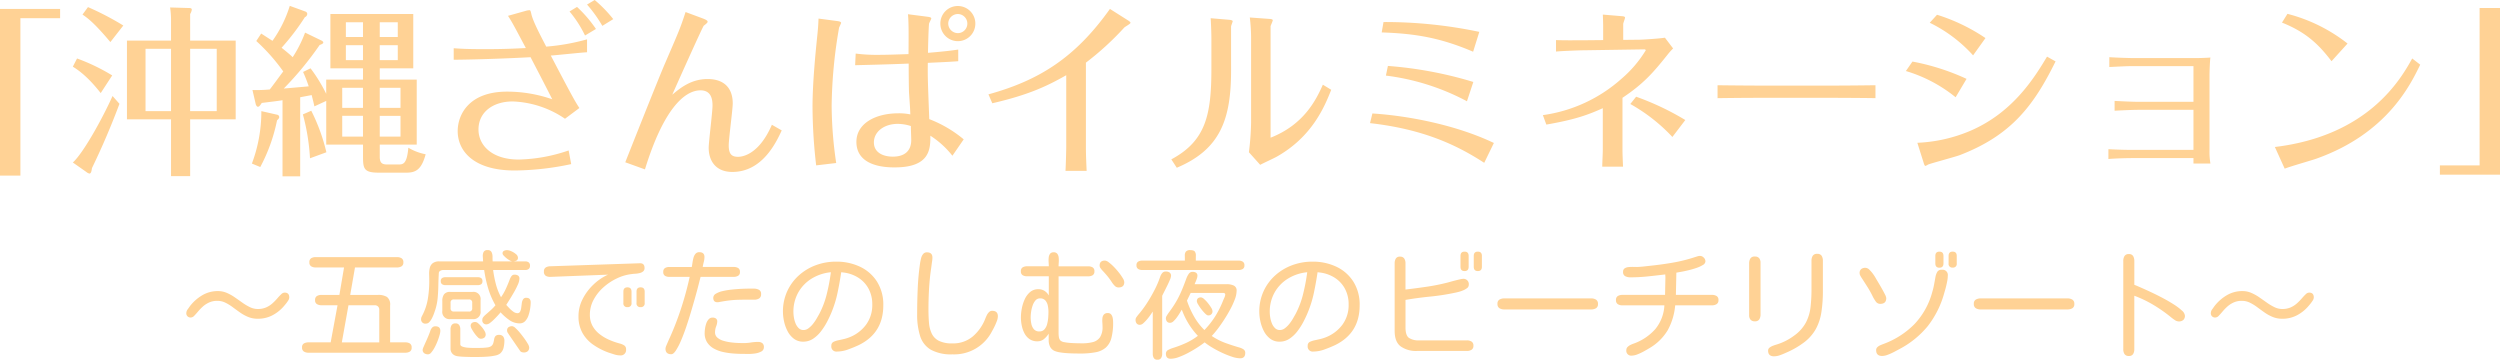
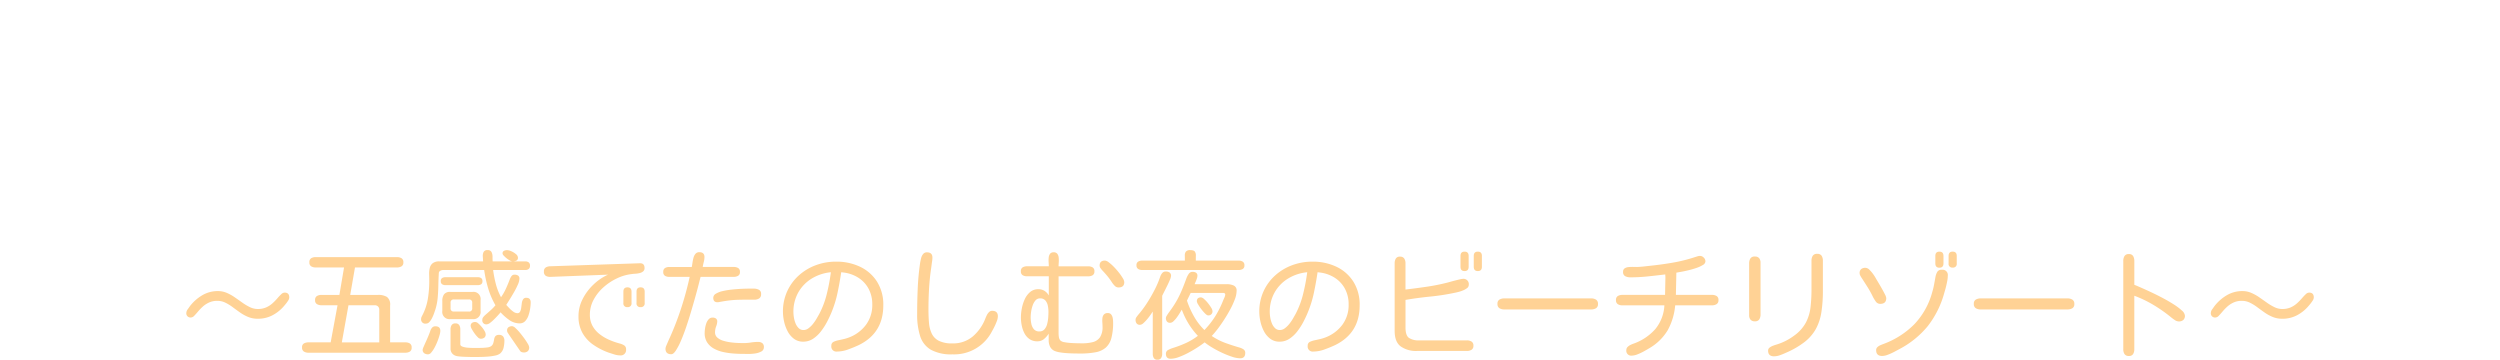
<svg xmlns="http://www.w3.org/2000/svg" width="713.752" height="102.691" viewBox="0 0 713.752 102.691">
  <g id="ti_illumination" transform="translate(-603.124 -2982.391)">
-     <path id="パス_245" data-name="パス 245" d="M-339.716-40.768V-43.42h-17.16V4.16h5.824V-40.768Zm31.668,6.4h-12.584v22.464h12.584V4.316h5.46V-11.908h13V-34.372h-13v-7.592a3.119,3.119,0,0,0,.468-1.248c0-.416-.416-.468-.832-.468l-5.356-.156a25.235,25.235,0,0,1,.26,3.224Zm0,20.124h-7.28V-32.032h7.28Zm5.46-17.784H-295v17.784h-7.592Zm-19.084-6.656A80.666,80.666,0,0,0-331.76-43.94l-1.56,2.132c1.456.988,3.38,2.392,7.956,7.852Zm-3.172,14.248a55.582,55.582,0,0,0-10.036-4.836l-1.2,2.34c1.248.78,4.108,2.6,7.956,7.54Zm.1,5.876c-2.964,6.6-8.424,16.38-11.336,18.98l3.848,2.7a2.078,2.078,0,0,0,.884.468c.52,0,.624-.884.728-1.56,1.352-2.808,4.472-9.308,7.852-18.356Zm71.5-4.68h-10.5v4.056a44.186,44.186,0,0,0-4.472-7.28l-2.132,1.04a39.93,39.93,0,0,1,1.612,4.108c-2.288.208-5.824.52-7.124.624a93.092,93.092,0,0,0,10.244-12.428c.416-.156,1.04-.364,1.04-.728,0-.156-.208-.364-.364-.468l-4.836-2.34a35.507,35.507,0,0,1-3.536,7.02c-.52-.52-1.3-1.2-3.172-2.7a66.324,66.324,0,0,0,6.656-8.736,1.037,1.037,0,0,0,.676-.936.771.771,0,0,0-.416-.624l-4.576-1.664a34.773,34.773,0,0,1-4.94,9.984c-1.144-.728-1.924-1.248-3.224-2.08l-1.4,2.132a54.049,54.049,0,0,1,7.7,8.684c-1.3,1.716-2.7,3.692-3.848,5.148a38.6,38.6,0,0,1-4.94.156l.936,4.056c.052.208.312.728.572.728.364,0,.52-.156,1.144-1.092,2.08-.26,4.368-.52,5.928-.78V4.368h5.044V-18.2c.468-.1,2.756-.52,3.276-.624.26,1.04.468,1.768.78,3.224l3.38-1.56V-4.68h10.5v2.86c0,3.848,0,5.148,4.472,5.148h7.9c2.6,0,4.316-.78,5.512-5.252a15.3,15.3,0,0,1-4.94-1.872c-.416,4.784-1.56,4.784-2.86,4.784h-3.276c-1.508,0-2.028-.624-2.028-2.184V-4.68H-237.9V-23.244h-10.556v-3.224h9.568v-15.5h-23.66v15.5h9.308Zm4.784,10.348h5.928v5.928h-5.928Zm-4.784,5.928h-5.928V-12.9h5.928Zm0-8.216h-5.928V-20.9h5.928Zm4.784-5.72h5.928v5.72h-5.928Zm0-18.72h5.148v4.212h-5.148Zm-4.784,4.212h-4.888v-4.212h4.888Zm4.784,2.34h5.148v4.264h-5.148Zm-4.784,4.264h-4.888v-4.264h4.888Zm-29.016,14.56A42.175,42.175,0,0,1-284.96.728l2.392.988A48.573,48.573,0,0,0-277.784-11.6c.416-.416.624-.624.624-.936a.68.68,0,0,0-.572-.676Zm11.856.936A60.473,60.473,0,0,1-268.372-.78l4.68-1.716a53.548,53.548,0,0,0-4.316-11.856ZM-186.732-37.7a36.284,36.284,0,0,0-5.408-6.292l-2.132,1.3a32.3,32.3,0,0,1,4.42,6.864Zm4.94-2.808a37.459,37.459,0,0,0-5.3-5.46l-2.184,1.3a38.491,38.491,0,0,1,4.368,6.084Zm-45.552,11.6c6.24-.052,15.392-.364,21.944-.728.936,1.82,4,7.644,6.188,12.012a39.378,39.378,0,0,0-12.9-2.184c-10.868,0-14.092,6.552-14.092,11.284,0,5.512,4.368,11.232,16.276,11.232A79.766,79.766,0,0,0-193.8.884l-.728-3.9a46.541,46.541,0,0,1-14.248,2.6c-7.644,0-11.492-4.056-11.492-8.58,0-4.94,4.108-8.008,9.776-8.008a28.224,28.224,0,0,1,14.924,4.94l4.108-3.068c-1.092-1.664-1.716-2.652-8.164-14.976,1.664-.1,8.84-.884,10.348-.936v-3.692a60.909,60.909,0,0,1-11.648,2.08c-1.4-2.7-3.848-7.28-4.264-9.36-.208-.884-.26-1.04-.572-1.04a4.963,4.963,0,0,0-1.092.208l-4.992,1.4c1.2,1.82,2.08,3.536,5.1,9.2-3.328.156-6.24.312-11.6.312-5.044,0-6.76-.1-9-.26Zm66.2-13.624c-1.56,4.732-1.716,5.044-5.824,14.56C-168.9-23.556-178.256.1-178.36.364l5.616,2.028c5.148-16.744,11.076-22.568,15.86-22.568,3.068,0,3.432,2.548,3.432,4.316,0,1.924-1.092,10.4-1.092,12.116,0,3.328,1.716,6.864,6.76,6.864,8.58,0,12.532-8.476,14.092-11.856l-2.808-1.612C-140.452-1.2-145.6-1.2-146.172-1.2c-1.82,0-2.652-.78-2.652-3.276,0-1.872,1.144-10.244,1.144-11.96,0-4.576-2.652-6.968-7.176-6.968-4.784,0-7.9,2.652-10.088,4.472,1.144-2.6,8.632-19.344,9-19.708a9.187,9.187,0,0,0,.936-.78.691.691,0,0,0,.156-.364c0-.364-.78-.676-1.144-.832Zm63.492.624c.208,2.028.208,5.616.156,11.388-3.224.1-6.136.208-8.424.208a46.07,46.07,0,0,1-6.656-.364l-.156,3.328c1.664-.052,9.36-.208,15.288-.468,0,3.8.052,7.384.1,8.372.208,3.068.312,4.368.364,6.136a16.078,16.078,0,0,0-3.38-.312c-6.6,0-12.012,2.912-12.012,8.164,0,5.044,4.368,7.28,10.816,7.28,10.348.052,10.3-5.408,10.3-9.048a25.634,25.634,0,0,1,6.292,5.72l3.224-4.68a34.667,34.667,0,0,0-9.828-5.772c-.416-10.868-.468-12.064-.416-16.068,2.028-.1,6.136-.26,8.684-.468v-3.328c-1.4.208-3.068.468-8.632.936,0-1.04.156-7.488.312-8.372.052-.208.624-1.3.624-1.4,0-.312-.312-.416-.988-.52Zm.832,31.928c0,1.092.1,3.12.1,4,0,3.172-1.976,4.732-5.252,4.732-2.912,0-5.408-1.248-5.408-4.056,0-3.068,2.912-5.3,6.812-5.3A12.687,12.687,0,0,1-96.824-9.984ZM-88.4-39.208a4.993,4.993,0,0,0,4.992,4.992,4.993,4.993,0,0,0,4.992-4.992,5,5,0,0,0-4.992-5.044A4.972,4.972,0,0,0-88.4-39.208Zm7.7,0a2.718,2.718,0,0,1-2.7,2.7,2.773,2.773,0,0,1-2.756-2.756,2.764,2.764,0,0,1,2.756-2.7A2.729,2.729,0,0,1-80.7-39.208Zm-42.484-1.456c-.1,2.652-.26,3.952-.468,5.98-.312,3.12-1.248,12.22-1.248,19.24a149.048,149.048,0,0,0,1.04,16.692l5.72-.676a114.651,114.651,0,0,1-1.3-16.38,137.159,137.159,0,0,1,2.132-22.308,14.136,14.136,0,0,0,.572-1.3c0-.364-.676-.468-.936-.52Zm49.608,24.18c10.556-2.444,15.7-4.94,21.112-8.008v20.54c0,.936-.1,4.836-.208,6.76h6.032c-.1-2.288-.208-4.576-.208-6.916V-28.08A82.159,82.159,0,0,0-35.88-38.116c.26-.26,1.768-1.04,1.768-1.352,0-.156-.364-.468-.624-.624l-5.252-3.328c-9.828,13.832-20.124,20.384-34.684,24.388ZM-5.408-38.376c0-.208.468-1.4.468-1.508,0-.26-.468-.364-.78-.416l-5.512-.468c.1,1.352.208,4.368.208,5.772v8.58c0,13.208-1.56,20.644-11.44,25.948l1.56,2.392c12.48-5.252,15.5-13.884,15.5-27.82ZM.312-11.024A77.177,77.177,0,0,1-.312-2.5L2.912,1.092C3.64.676,7.072-.884,7.748-1.3c9.984-5.668,13.52-14.144,15.444-19.032L20.8-21.788C18.772-17.16,15.184-10.3,5.876-6.656V-38.48c.052-.26.624-1.456.624-1.716s-.572-.364-.832-.364l-5.72-.416A50.9,50.9,0,0,1,.312-35.36ZM37.6-36.712c9.36.312,16.64,1.456,26.1,5.512l1.768-5.668a130.3,130.3,0,0,0-27.352-2.808Zm1.2,12.324a66.57,66.57,0,0,1,23.14,7.332l1.82-5.512a112.6,112.6,0,0,0-24.388-4.576ZM34.268-10.816C49.348-9.1,58.864-4.68,66.872.52l2.756-5.668C59.072-10.192,45.5-12.9,34.944-13.572Zm78.312-21.06c.26,0,.416.156.416.26a33.762,33.762,0,0,1-6.968,8.164A42.4,42.4,0,0,1,83.616-13.1l.988,2.7c8.424-1.456,12.064-2.86,16.12-4.68V-3.172c0,1.092-.156,3.8-.156,4.784H106.5c-.052-1.248-.156-3.64-.156-4.732V-18.044c5.98-4,8.684-7.072,12.792-12.22a19.384,19.384,0,0,1,1.664-1.872l-2.34-3.068c-2.08.312-6.656.572-7.28.572l-4.628.052V-39.1c0-.312.52-1.56.52-1.82,0-.208-.156-.364-.78-.416l-5.564-.468c.052.832.1,2.7.1,3.536v3.744l-5.3.052c-2.652,0-5.564.052-8.164-.052v3.276c1.508-.156,6.656-.364,8.112-.364Zm-4,15.6a49.609,49.609,0,0,1,12.012,9.412L124.28-11.7a77,77,0,0,0-14.04-6.656Zm24.908-1.664c6.708-.1,12.22-.1,12.792-.1h19.552c3.068,0,11.18.052,12.74.1v-3.692c-3.8.052-8.892.1-12.792.1H146.224c-3.484,0-9.516-.052-12.74-.1Zm53.768-7.748a41.141,41.141,0,0,1,14.2,7.488l3.12-5.252a65.65,65.65,0,0,0-15.444-4.94Zm6.812-13.78A40.481,40.481,0,0,1,206.44-30.16l3.536-4.94a52.643,52.643,0,0,0-13.832-6.656ZM192.348.572c.052.208.26.832.468.832a3.155,3.155,0,0,0,.728-.364c.416-.26,7.644-2.184,9.048-2.7,14.768-5.668,21.164-14.144,27.4-26.78L227.552-29.8c-3.692,6.188-9.776,15.912-21.736,21.112A43.246,43.246,0,0,1,190.528-5.2ZM269.36-16.9H253.708c-1.82,0-5.044-.156-6.864-.26v2.808c1.612-.1,5.148-.26,6.916-.26h15.6v11.44H251.94c-1.352,0-4.316-.052-6.864-.208V-.572c1.664-.156,5.044-.26,6.812-.26H269.36V.728H274.2a19.408,19.408,0,0,1-.26-3.744V-24.44c0-.884.1-4.212.26-5.1-1.3.1-3.38.156-4.16.156H252.2c-.624,0-4.68-.1-6.864-.26v2.808c2.236-.1,4.94-.26,6.864-.26h17.16Zm62.452-12.376C328.484-23.244,319.228-7.228,292.6-4l2.808,6.188c1.352-.572,7.748-2.392,9.048-2.86,20.176-7.176,26.832-21.06,29.64-26.832Zm-18.46-4.264a46.529,46.529,0,0,0-17.16-8.476l-1.56,2.5c6.76,2.7,10.4,6.084,14.144,11.024ZM339.716,1.248V3.9h17.16V-43.68h-5.824V1.248Z" transform="translate(960 3028.359)" fill="#ffd295" />
    <path id="パス_246" data-name="パス 246" d="M-283.289-8.965a7.1,7.1,0,0,1-2.739-.515,11.834,11.834,0,0,1-2.324-1.278q-1.079-.764-2.108-1.527a13.1,13.1,0,0,0-2.092-1.278,5.186,5.186,0,0,0-2.291-.515,5.5,5.5,0,0,0-2.357.481,7.093,7.093,0,0,0-1.793,1.179,14.678,14.678,0,0,0-1.361,1.411q-.6.714-1.079,1.2a1.353,1.353,0,0,1-.913.481,1.189,1.189,0,0,1-1.328-1.361,1.838,1.838,0,0,1,.415-1.013q.415-.581.647-.913a12.5,12.5,0,0,1,3.5-3.071,8.661,8.661,0,0,1,4.466-1.179,6.314,6.314,0,0,1,2.523.515,12.971,12.971,0,0,1,2.291,1.278q1.1.764,2.175,1.527a14.7,14.7,0,0,0,2.158,1.278,5.078,5.078,0,0,0,2.208.515,5.846,5.846,0,0,0,2.424-.465,6.809,6.809,0,0,0,1.81-1.179,16.332,16.332,0,0,0,1.378-1.411,14.6,14.6,0,0,1,1.1-1.162,1.449,1.449,0,0,1,.963-.465q1.328,0,1.328,1.395a1.745,1.745,0,0,1-.332.913,10.431,10.431,0,0,1-.73,1q-.4.481-.664.78a11.123,11.123,0,0,1-3.271,2.49A8.888,8.888,0,0,1-283.289-8.965Zm14.477,9.7A2.4,2.4,0,0,1-270.107.4a1.261,1.261,0,0,1-.531-1.162,1.2,1.2,0,0,1,.548-1.162,2.628,2.628,0,0,1,1.278-.3h6.342l1.959-10.592h-4.582a2.517,2.517,0,0,1-1.278-.315,1.207,1.207,0,0,1-.548-1.146,1.255,1.255,0,0,1,.531-1.179,2.5,2.5,0,0,1,1.295-.315h5.113l1.328-7.836h-8.1a2.426,2.426,0,0,1-1.262-.315,1.22,1.22,0,0,1-.531-1.146,1.27,1.27,0,0,1,.515-1.179,2.406,2.406,0,0,1,1.278-.315h23.209a2.5,2.5,0,0,1,1.295.315,1.255,1.255,0,0,1,.531,1.179,1.22,1.22,0,0,1-.531,1.146,2.5,2.5,0,0,1-1.295.315h-11.986l-1.361,7.836h7.936a4.7,4.7,0,0,1,2.557.581,2.685,2.685,0,0,1,.9,2.407V-2.225h4.35a2.406,2.406,0,0,1,1.278.315,1.27,1.27,0,0,1,.515,1.179,1.233,1.233,0,0,1-.515,1.146,2.406,2.406,0,0,1-1.278.315Zm9.529-2.955h10.691v-9.3a1.279,1.279,0,0,0-.349-.946,1.279,1.279,0,0,0-.946-.349h-7.5Zm41.371-5.146a1.13,1.13,0,0,1-1.262-1.295,1.188,1.188,0,0,1,.266-.764,4.853,4.853,0,0,1,.564-.6q.764-.664,1.527-1.345a13.175,13.175,0,0,0,1.395-1.444,22.328,22.328,0,0,1-2.092-4.864,35.4,35.4,0,0,1-1.129-5.2h-11.721a1.66,1.66,0,0,0-.8.216.79.79,0,0,0-.432.681q-.1,1.727-.133,3.486t-.183,3.5a16.018,16.018,0,0,1-.681,3.437q-.133.4-.365,1.063a11.368,11.368,0,0,1-.564,1.328,4.8,4.8,0,0,1-.764,1.129,1.324,1.324,0,0,1-1,.465,1.2,1.2,0,0,1-1.361-1.361,1.316,1.316,0,0,1,.116-.531,5.22,5.22,0,0,1,.249-.5,15.757,15.757,0,0,0,1.561-4.715,31.064,31.064,0,0,0,.4-4.98q0-.93-.033-1.926a7.012,7.012,0,0,1,.166-1.843,2.5,2.5,0,0,1,.83-1.378,3,3,0,0,1,1.959-.531h12.451q-.033-.6-.083-1.361a2.585,2.585,0,0,1,.216-1.312,1.16,1.16,0,0,1,1.162-.548,1.122,1.122,0,0,1,1.112.564,2.9,2.9,0,0,1,.282,1.312q0,.747.033,1.345h9.3a1.59,1.59,0,0,1,1,.282,1.124,1.124,0,0,1,.365.946,1.131,1.131,0,0,1-.365.93,1.528,1.528,0,0,1-1,.3h-9.164a32.748,32.748,0,0,0,.78,4,16.988,16.988,0,0,0,1.478,3.769,15.783,15.783,0,0,0,1.411-2.474q.581-1.278,1.079-2.606a3.823,3.823,0,0,1,.481-.913,1.015,1.015,0,0,1,.88-.448,1.847,1.847,0,0,1,1,.249.991.991,0,0,1,.4.913,4.563,4.563,0,0,1-.448,1.677,21.088,21.088,0,0,1-1.1,2.175q-.647,1.129-1.262,2.108l-.946,1.511q.332.365.863.93a7.468,7.468,0,0,0,1.146,1,2.03,2.03,0,0,0,1.146.432.823.823,0,0,0,.8-.448,3.282,3.282,0,0,0,.315-1.1l.166-1.295a2.671,2.671,0,0,1,.365-1.1,1,1,0,0,1,.913-.448q1.262,0,1.262,1.328a12.041,12.041,0,0,1-.149,1.71,11.357,11.357,0,0,1-.481,1.992,4.356,4.356,0,0,1-.946,1.627,2.078,2.078,0,0,1-1.577.647,5.094,5.094,0,0,1-3.021-1,14.392,14.392,0,0,1-2.424-2.158q-.232.3-.73.847t-1.1,1.146a10.246,10.246,0,0,1-1.162,1.013A1.744,1.744,0,0,1-217.912-7.371Zm7.371-17.963a1.805,1.805,0,0,1-.714-.249,5.972,5.972,0,0,1-.963-.631,7.072,7.072,0,0,1-.83-.764,1.069,1.069,0,0,1-.349-.614.772.772,0,0,1,.4-.764,1.977,1.977,0,0,1,.9-.2,3.192,3.192,0,0,1,1.2.315,5.119,5.119,0,0,1,1.312.813,1.368,1.368,0,0,1,.581,1,.864.864,0,0,1-.481.88A2.527,2.527,0,0,1-210.541-25.334ZM-229.7-18.561a1.7,1.7,0,0,1-.946-.249.97.97,0,0,1-.382-.88.965.965,0,0,1,.382-.9,1.79,1.79,0,0,1,.946-.232h9.264a1.616,1.616,0,0,1,.93.249.988.988,0,0,1,.365.88.988.988,0,0,1-.365.88,1.616,1.616,0,0,1-.93.249Zm1.428,9.7a2.054,2.054,0,0,1-2.324-2.324v-2.855a3.185,3.185,0,0,1,.5-1.909,2.128,2.128,0,0,1,1.826-.681h6.309a2.04,2.04,0,0,1,2.291,2.324v3.121a2.04,2.04,0,0,1-2.291,2.324Zm1-2.158h4.25a.851.851,0,0,0,.963-.963v-1.527a.851.851,0,0,0-.963-.963h-4.25a.851.851,0,0,0-.963.963v1.527A.851.851,0,0,0-227.275-11.023Zm7.6,7.77a1.284,1.284,0,0,1-.8-.448,8,8,0,0,1-.93-1.1,11.685,11.685,0,0,1-.78-1.229,2.116,2.116,0,0,1-.315-.847,1.034,1.034,0,0,1,.365-.9,1.6,1.6,0,0,1,.963-.266,1.393,1.393,0,0,1,.847.415,9.325,9.325,0,0,1,.979,1,6.734,6.734,0,0,1,.813,1.162,2.115,2.115,0,0,1,.315.913,1.165,1.165,0,0,1-.4,1A1.729,1.729,0,0,1-219.672-3.254Zm-1.76,5.213q-.4,0-1.2-.017t-1.71-.05q-.913-.033-1.677-.133a3.013,3.013,0,0,1-1.1-.3,2.066,2.066,0,0,1-1.129-1.926V-5.977a2.1,2.1,0,0,1,.315-1.179,1.192,1.192,0,0,1,1.079-.481,1.192,1.192,0,0,1,1.079.481,2.1,2.1,0,0,1,.315,1.179V-1.66q0,.432.647.664a5.879,5.879,0,0,0,1.544.3q.9.066,1.66.066h1q.4,0,1.2-.017a14.9,14.9,0,0,0,1.577-.116,2.6,2.6,0,0,0,1.112-.332,1.587,1.587,0,0,0,.664-.88,7.81,7.81,0,0,0,.249-1.1,1.94,1.94,0,0,1,.365-.913,1.257,1.257,0,0,1,1.046-.365,1.38,1.38,0,0,1,1.179.465,2,2,0,0,1,.349,1.229A8.682,8.682,0,0,1-213.1-.714a3.075,3.075,0,0,1-1,1.677,3.331,3.331,0,0,1-1.411.581,14.911,14.911,0,0,1-2.142.3q-1.162.083-2.191.1T-221.432,1.959ZM-207.354.664a1.86,1.86,0,0,1-.548-.1.8.8,0,0,1-.448-.3l-3.187-4.648q-.166-.266-.365-.564a1.119,1.119,0,0,1-.2-.631,1.1,1.1,0,0,1,.415-.979,1.82,1.82,0,0,1,1.046-.282,1.645,1.645,0,0,1,.913.515,12.145,12.145,0,0,1,1.245,1.312q.664.8,1.278,1.644a17.242,17.242,0,0,1,1.013,1.544,2.451,2.451,0,0,1,.4,1.029,1.383,1.383,0,0,1-.415,1.1A1.675,1.675,0,0,1-207.354.664Zm-27.293.531A1.885,1.885,0,0,1-235.759.88a1.189,1.189,0,0,1-.448-1.046,3.544,3.544,0,0,1,.282-.8q.282-.664.681-1.544t.73-1.693q.332-.813.465-1.212a2.676,2.676,0,0,1,.515-.979,1.209,1.209,0,0,1,.979-.415q1.395,0,1.395,1.328a4.872,4.872,0,0,1-.216,1.179q-.216.78-.581,1.727a15.85,15.85,0,0,1-.83,1.81,7.6,7.6,0,0,1-.946,1.411A1.3,1.3,0,0,1-234.646,1.2Zm54.752.3a5.657,5.657,0,0,1-1.677-.3q-.946-.3-1.644-.531a18.774,18.774,0,0,1-4.35-2.258A10.1,10.1,0,0,1-190.6-4.947,9.592,9.592,0,0,1-191.715-9.7a10.652,10.652,0,0,1,1.179-4.881,15.093,15.093,0,0,1,3.1-4.15,14.841,14.841,0,0,1,4.15-2.822l-16.369.631a2.521,2.521,0,0,1-1.378-.282,1.312,1.312,0,0,1-.548-1.245,1.249,1.249,0,0,1,.5-1.146,2.468,2.468,0,0,1,1.229-.349l25.666-.863q1.328-.033,1.328,1.361a1.182,1.182,0,0,1-.4.963,2.466,2.466,0,0,1-1.013.481,6.724,6.724,0,0,1-1.229.183q-.614.033-1.046.1a13.23,13.23,0,0,0-4.2,1.229,15.979,15.979,0,0,0-3.852,2.557,12.881,12.881,0,0,0-2.806,3.553,8.9,8.9,0,0,0-1.062,4.25,6.523,6.523,0,0,0,.747,3.188A7.616,7.616,0,0,0-185.722-4.6a12.7,12.7,0,0,0,2.756,1.644,20.244,20.244,0,0,0,3.038,1.063,4.313,4.313,0,0,1,1.229.515,1.242,1.242,0,0,1,.564,1.146A1.541,1.541,0,0,1-179.895,1.494Zm2.158-13.779a1.042,1.042,0,0,1-1.162-1.2V-16.7q0-1.229,1.162-1.229t1.162,1.229v3.221A1.042,1.042,0,0,1-177.736-12.285Zm3.752,0a1.042,1.042,0,0,1-1.162-1.2V-16.7q0-1.229,1.162-1.229t1.162,1.229v3.221A1.042,1.042,0,0,1-173.984-12.285Zm8.766,13.447q-1.66,0-1.66-1.594a2.752,2.752,0,0,1,.266-.93q.266-.631.548-1.278t.415-.913a85.287,85.287,0,0,0,3.287-8.55q1.428-4.4,2.391-8.815h-5.811a2.35,2.35,0,0,1-1.229-.3,1.171,1.171,0,0,1-.5-1.1,1.207,1.207,0,0,1,.5-1.129,2.35,2.35,0,0,1,1.229-.3h6.408q.1-.5.2-1.2a12.45,12.45,0,0,1,.282-1.395,2.874,2.874,0,0,1,.581-1.162,1.367,1.367,0,0,1,1.1-.465q1.461,0,1.461,1.395a5.758,5.758,0,0,1-.2,1.411q-.2.78-.3,1.411h8.865a2.44,2.44,0,0,1,1.245.3,1.192,1.192,0,0,1,.515,1.129,1.146,1.146,0,0,1-.531,1.1,2.463,2.463,0,0,1-1.229.3h-9.463l-.033.1q-.166.631-.548,2.142t-.946,3.52q-.564,2.009-1.229,4.25T-161-6.524q-.73,2.142-1.478,3.868A17.93,17.93,0,0,1-163.924.116Q-164.621,1.162-165.219,1.162Zm13.182-14.842q-1.2,0-1.2-1.262a1.357,1.357,0,0,1,.73-1.162,6.3,6.3,0,0,1,1.909-.747,20.478,20.478,0,0,1,2.557-.432q1.378-.149,2.689-.216t2.308-.066h1.395a3.149,3.149,0,0,1,1.428.315A1.256,1.256,0,0,1-139.586-16a1.345,1.345,0,0,1-.564,1.245,2.607,2.607,0,0,1-1.395.349h-2.673q-1.112,0-2.092.033t-2.075.149q-1.1.116-2.59.382-.232.033-.531.1A2.481,2.481,0,0,1-152.037-13.68ZM-145,1.063q-1.2,0-2.64-.116a20.674,20.674,0,0,1-2.855-.432,9.437,9.437,0,0,1-2.59-.979,5.414,5.414,0,0,1-1.893-1.743,4.8,4.8,0,0,1-.714-2.706,9.357,9.357,0,0,1,.1-1.229,7.778,7.778,0,0,1,.349-1.461,3.324,3.324,0,0,1,.7-1.212,1.458,1.458,0,0,1,1.112-.481,1.6,1.6,0,0,1,.963.266,1.034,1.034,0,0,1,.365.9,4.271,4.271,0,0,1-.315,1.361,4.83,4.83,0,0,0-.315,1.66,1.935,1.935,0,0,0,.647,1.511,4.41,4.41,0,0,0,1.66.9,12.868,12.868,0,0,0,2.142.465q1.129.149,2.125.183t1.594.033a12.909,12.909,0,0,0,2.059-.166,12.909,12.909,0,0,1,2.059-.166,1.924,1.924,0,0,1,1.212.349,1.363,1.363,0,0,1,.448,1.146,1.341,1.341,0,0,1-.747,1.245,5.216,5.216,0,0,1-1.826.564,13.619,13.619,0,0,1-2.092.133Q-144.467,1.062-145,1.063ZM-117.9.4a1.438,1.438,0,0,1-1.627-1.627,1.15,1.15,0,0,1,.664-1.162,6.194,6.194,0,0,1,1.328-.432q.8-.166,1.577-.349a11.3,11.3,0,0,0,1.544-.481A10.782,10.782,0,0,0-109.6-7.288a9.44,9.44,0,0,0,1.76-5.728,9.345,9.345,0,0,0-1.046-4.5,8.5,8.5,0,0,0-2.922-3.154,10.157,10.157,0,0,0-4.366-1.511.192.192,0,0,1-.133-.033h-.266a.192.192,0,0,0-.133-.033q-.432,2.922-1.046,5.844a31.766,31.766,0,0,1-1.743,5.645q-.5,1.229-1.245,2.656a18.61,18.61,0,0,1-1.743,2.723,9.3,9.3,0,0,1-2.258,2.125,5.023,5.023,0,0,1-2.822.83,4.284,4.284,0,0,1-2.673-.847,6.335,6.335,0,0,1-1.793-2.158,11.019,11.019,0,0,1-1-2.789,13.178,13.178,0,0,1-.315-2.739,13.849,13.849,0,0,1,1.2-5.811,13.722,13.722,0,0,1,3.3-4.532A15.019,15.019,0,0,1-124-24.238a16.429,16.429,0,0,1,5.827-1.029,15.623,15.623,0,0,1,6.856,1.461,11.6,11.6,0,0,1,4.831,4.25,12.264,12.264,0,0,1,1.793,6.773q0,7.9-6.973,11.322-1.328.631-3.021,1.245A9.447,9.447,0,0,1-117.9.4Zm-9.562-6.143a2.36,2.36,0,0,0,1.411-.5,6.761,6.761,0,0,0,1.278-1.245,12.077,12.077,0,0,0,1.046-1.527q.448-.78.747-1.312a24.974,24.974,0,0,0,2.175-5.811,53.821,53.821,0,0,0,1.146-6.109,12.883,12.883,0,0,0-5.5,1.826,10.973,10.973,0,0,0-3.8,3.935,11.143,11.143,0,0,0-1.395,5.628,10.018,10.018,0,0,0,.133,1.494,7.7,7.7,0,0,0,.465,1.693,3.914,3.914,0,0,0,.9,1.378A1.924,1.924,0,0,0-127.467-5.744ZM-84.934,1.2A12.04,12.04,0,0,1-91.143-.133a6.922,6.922,0,0,1-3.038-3.9,20.185,20.185,0,0,1-.847-6.259q0-3.652.166-7.388a72.9,72.9,0,0,1,.7-7.354q.1-.564.266-1.229a3,3,0,0,1,.564-1.162,1.326,1.326,0,0,1,1.1-.5q1.561,0,1.561,1.494a6.567,6.567,0,0,1-.05.78q-.05.415-.116.78-.1.863-.232,1.743t-.232,1.743q-.266,2.424-.382,4.864t-.116,4.9q0,2.025.149,3.785a8.911,8.911,0,0,0,.78,3.088,4.532,4.532,0,0,0,2.025,2.075,8.324,8.324,0,0,0,3.885.747A8.679,8.679,0,0,0-79.14-3.918,12.7,12.7,0,0,0-75.57-9q.166-.432.415-.946a3.269,3.269,0,0,1,.631-.9,1.246,1.246,0,0,1,.913-.382q1.627,0,1.627,1.561a4.059,4.059,0,0,1-.3,1.395q-.3.8-.681,1.577t-.681,1.278A12.1,12.1,0,0,1-84.934,1.2ZM-48.51.963q-.631,0-1.61-.017T-52.162.863Q-53.225.8-54.171.647A6.91,6.91,0,0,1-55.682.266,2.638,2.638,0,0,1-57.076-.979a4.135,4.135,0,0,1-.4-1.843V-4.715A6.226,6.226,0,0,1-58.8-3.187a2.862,2.862,0,0,1-1.893.664,3.834,3.834,0,0,1-2.274-.647,4.614,4.614,0,0,1-1.444-1.677,8.26,8.26,0,0,1-.764-2.225,12.007,12.007,0,0,1-.232-2.291,14.054,14.054,0,0,1,.249-2.474,11.215,11.215,0,0,1,.83-2.656,5.863,5.863,0,0,1,1.544-2.092A3.529,3.529,0,0,1-60.43-17.4a3.231,3.231,0,0,1,1.743.465,3.7,3.7,0,0,1,1.245,1.328v-5.479H-63.65a2.44,2.44,0,0,1-1.245-.3,1.192,1.192,0,0,1-.515-1.129,1.192,1.192,0,0,1,.515-1.129,2.44,2.44,0,0,1,1.245-.3h6.209q0-.465-.05-1.129a7.606,7.606,0,0,1,.017-1.328,2.192,2.192,0,0,1,.382-1.1,1.209,1.209,0,0,1,1.046-.432A1.209,1.209,0,0,1-55-27.492a2.192,2.192,0,0,1,.382,1.1,7.606,7.606,0,0,1,.017,1.328q-.05.664-.05,1.129h8.467a2.44,2.44,0,0,1,1.245.3,1.192,1.192,0,0,1,.515,1.129,1.192,1.192,0,0,1-.515,1.129,2.44,2.44,0,0,1-1.245.3h-8.467v16.27a7.321,7.321,0,0,0,.083,1.063,1.9,1.9,0,0,0,.415.963,2.067,2.067,0,0,0,1.129.5,14.191,14.191,0,0,0,1.859.232q1.029.066,1.926.083t1.295.017a12.032,12.032,0,0,0,3.071-.349,3.522,3.522,0,0,0,2.042-1.378,5.2,5.2,0,0,0,.73-3.021q0-.5-.05-1.162a7.006,7.006,0,0,1,.017-1.278,1.871,1.871,0,0,1,.415-1.029,1.374,1.374,0,0,1,1.112-.415,1.152,1.152,0,0,1,1.013.448A2.506,2.506,0,0,1-39.18-9.1a6.881,6.881,0,0,1,.1,1.129,16.938,16.938,0,0,1-.5,4.532A5.509,5.509,0,0,1-41.172-.73,6.154,6.154,0,0,1-44.077.6,22.837,22.837,0,0,1-48.51.963ZM-37.52-17.9a1.471,1.471,0,0,1-1.079-.448,6.212,6.212,0,0,1-.78-.946,18.161,18.161,0,0,0-1.345-1.859q-.714-.863-1.511-1.693a7.028,7.028,0,0,1-.465-.6,1.2,1.2,0,0,1-.232-.7q0-1.428,1.527-1.428a2.079,2.079,0,0,1,1.079.5,11.869,11.869,0,0,1,1.444,1.278,20.448,20.448,0,0,1,1.444,1.644,14.687,14.687,0,0,1,1.112,1.594,2.51,2.51,0,0,1,.432,1.129Q-35.893-17.9-37.52-17.9ZM-60.1-5.346A1.792,1.792,0,0,0-58.67-5.96a3.681,3.681,0,0,0,.764-1.527,10.484,10.484,0,0,0,.3-1.843q.066-.93.066-1.561a9.482,9.482,0,0,0-.166-1.727,3.328,3.328,0,0,0-.681-1.527,1.916,1.916,0,0,0-1.577-.631,1.636,1.636,0,0,0-1.312.614,4.578,4.578,0,0,0-.813,1.511,9.54,9.54,0,0,0-.415,1.793,12,12,0,0,0-.116,1.494,9.3,9.3,0,0,0,.183,1.793,3.5,3.5,0,0,0,.714,1.577A1.982,1.982,0,0,0-60.1-5.346Zm29.352-17.531a2.194,2.194,0,0,1-1.179-.3,1.149,1.149,0,0,1-.481-1.062,1.1,1.1,0,0,1,.5-1.046,2.317,2.317,0,0,1,1.162-.282h12.152q0-.764-.017-1.444a1.762,1.762,0,0,1,.3-1.112,1.513,1.513,0,0,1,1.278-.432q1,0,1.295.432a1.831,1.831,0,0,1,.282,1.112q-.017.681-.017,1.444H-3.254a2.194,2.194,0,0,1,1.179.3,1.149,1.149,0,0,1,.481,1.063,1.1,1.1,0,0,1-.5,1.046,2.317,2.317,0,0,1-1.162.282Zm4.316,25.6a1.1,1.1,0,0,1-1.046-.5,2.317,2.317,0,0,1-.282-1.162V-11.023q-.2.3-.631.93a15.785,15.785,0,0,1-.979,1.278A10.412,10.412,0,0,1-30.447-7.7a1.543,1.543,0,0,1-.963.465,1.125,1.125,0,0,1-.963-.4,1.67,1.67,0,0,1-.3-1.029,1.261,1.261,0,0,1,.249-.747q.249-.349.481-.647a28.9,28.9,0,0,0,2.457-3.271,41.117,41.117,0,0,0,2.258-3.9,26.67,26.67,0,0,0,1.594-3.752A3.359,3.359,0,0,1-25.068-22a1.253,1.253,0,0,1,1.029-.448,1.883,1.883,0,0,1,1.079.282,1.1,1.1,0,0,1,.415.979,3.527,3.527,0,0,1-.332,1.129q-.332.8-.8,1.743t-.863,1.727q-.4.78-.531,1.079V1.063a2.194,2.194,0,0,1-.3,1.179A1.149,1.149,0,0,1-26.43,2.723Zm3.785-.266q-1.361,0-1.361-1.428A1.193,1.193,0,0,1-23.275-.1,8.036,8.036,0,0,1-21.98-.631a30.823,30.823,0,0,0,3.7-1.411,18.252,18.252,0,0,0,3.4-2.042,21.5,21.5,0,0,1-4.582-7.471q-.2.3-.564.913t-.847,1.278a7.083,7.083,0,0,1-.979,1.112,1.447,1.447,0,0,1-.93.448,1.131,1.131,0,0,1-.93-.365,1.528,1.528,0,0,1-.3-1,1.573,1.573,0,0,1,.282-.73q.282-.465.614-.913t.465-.647a27.216,27.216,0,0,0,1.893-2.972,31.355,31.355,0,0,0,1.378-2.889q.614-1.478,1.245-3.237a6.234,6.234,0,0,1,.631-1.2,1.279,1.279,0,0,1,1.129-.6,1.781,1.781,0,0,1,.963.249.991.991,0,0,1,.4.913,2.565,2.565,0,0,1-.149.73,9.113,9.113,0,0,1-.349.913q-.2.448-.3.714h9.23a4.844,4.844,0,0,1,1.876.365,1.506,1.506,0,0,1,.88,1.561,7.1,7.1,0,0,1-.5,2.391,22.155,22.155,0,0,1-1.312,2.872q-.813,1.511-1.76,2.972T-9.264-6.01q-.93,1.2-1.66,1.959a17.953,17.953,0,0,0,3.8,1.959q1.976.73,4.067,1.328a4.554,4.554,0,0,1,1.146.5A1.149,1.149,0,0,1-1.361.8q0,1.527-1.461,1.527A7.86,7.86,0,0,1-5.2,1.859,25.629,25.629,0,0,1-8.118.681,29.743,29.743,0,0,1-10.907-.813a17.988,17.988,0,0,1-2.042-1.411q-.8.631-2.025,1.428T-17.6.747A20.778,20.778,0,0,1-20.32,1.976,6.967,6.967,0,0,1-22.645,2.457Zm9.629-8.2A23.892,23.892,0,0,0-9.961-9.612a27.725,27.725,0,0,0,2.225-4.4q.133-.332.4-.93a2.513,2.513,0,0,0,.266-.93.379.379,0,0,0-.183-.365.853.853,0,0,0-.415-.1h-9.264L-18-14.145A24.991,24.991,0,0,0-16-9.646,17.478,17.478,0,0,0-13.016-5.744Zm1.029-4.184q-.3,0-.83-.531A12.667,12.667,0,0,1-13.9-11.7a11.7,11.7,0,0,1-.913-1.361,2.38,2.38,0,0,1-.365-.88q0-1.129,1.2-1.129a1.577,1.577,0,0,1,.847.465,8.42,8.42,0,0,1,1.1,1.146,12.109,12.109,0,0,1,.93,1.312,2.143,2.143,0,0,1,.382.93A1.13,1.13,0,0,1-11.986-9.928ZM18.1.4a1.438,1.438,0,0,1-1.627-1.627,1.15,1.15,0,0,1,.664-1.162,6.194,6.194,0,0,1,1.328-.432q.8-.166,1.577-.349a11.3,11.3,0,0,0,1.544-.481A10.782,10.782,0,0,0,26.4-7.288a9.44,9.44,0,0,0,1.76-5.728,9.345,9.345,0,0,0-1.046-4.5,8.5,8.5,0,0,0-2.922-3.154,10.157,10.157,0,0,0-4.366-1.511.192.192,0,0,1-.133-.033h-.266a.192.192,0,0,0-.133-.033q-.432,2.922-1.046,5.844A31.765,31.765,0,0,1,16.5-10.758Q16-9.529,15.257-8.1a18.61,18.61,0,0,1-1.743,2.723,9.3,9.3,0,0,1-2.258,2.125,5.023,5.023,0,0,1-2.822.83,4.284,4.284,0,0,1-2.673-.847A6.335,6.335,0,0,1,3.968-5.429a11.019,11.019,0,0,1-1-2.789,13.178,13.178,0,0,1-.315-2.739,13.849,13.849,0,0,1,1.2-5.811,13.722,13.722,0,0,1,3.3-4.532A15.019,15.019,0,0,1,12-24.238a16.429,16.429,0,0,1,5.827-1.029,15.623,15.623,0,0,1,6.856,1.461,11.6,11.6,0,0,1,4.831,4.25,12.264,12.264,0,0,1,1.793,6.773q0,7.9-6.973,11.322Q23.01-.83,21.316-.216A9.447,9.447,0,0,1,18.1.4ZM8.533-5.744a2.36,2.36,0,0,0,1.411-.5,6.761,6.761,0,0,0,1.278-1.245,12.077,12.077,0,0,0,1.046-1.527q.448-.78.747-1.312a24.974,24.974,0,0,0,2.175-5.811,53.82,53.82,0,0,0,1.146-6.109,12.883,12.883,0,0,0-5.5,1.826,10.973,10.973,0,0,0-3.8,3.935,11.143,11.143,0,0,0-1.395,5.628,10.019,10.019,0,0,0,.133,1.494A7.7,7.7,0,0,0,6.242-7.67a3.914,3.914,0,0,0,.9,1.378A1.924,1.924,0,0,0,8.533-5.744ZM61.26-22.578q-1.162,0-1.162-1.229v-3.088q0-1.229,1.162-1.229t1.162,1.229v3.088Q62.422-22.578,61.26-22.578Zm3.785,0q-1.162,0-1.162-1.229v-3.088q0-1.229,1.162-1.229t1.162,1.229v3.088Q66.207-22.578,65.045-22.578ZM47.68.232a7.571,7.571,0,0,1-4.648-1.295Q41.3-2.357,41.3-5.479V-24.8a2.55,2.55,0,0,1,.332-1.345,1.282,1.282,0,0,1,1.2-.548,1.323,1.323,0,0,1,1.212.548,2.455,2.455,0,0,1,.349,1.345v7.5q3.055-.365,6.109-.813a57.18,57.18,0,0,0,6.01-1.212l.83-.232q.6-.166,1.312-.349t1.312-.315a4.663,4.663,0,0,1,.8-.133,1.512,1.512,0,0,1,1.693,1.727,1.135,1.135,0,0,1-.481.913,4.76,4.76,0,0,1-1.179.664,10.278,10.278,0,0,1-1.361.448q-.664.166-1.029.232a64.164,64.164,0,0,1-6.989,1.079q-3.536.349-7.022.946v7.9q0,2.191.946,2.922a4.937,4.937,0,0,0,3,.73h13.58a2.483,2.483,0,0,1,1.312.332,1.282,1.282,0,0,1,.548,1.2A1.247,1.247,0,0,1,63.235-.1a2.483,2.483,0,0,1-1.312.332ZM72.615-11.621a2.607,2.607,0,0,1-1.395-.349,1.345,1.345,0,0,1-.564-1.245,1.291,1.291,0,0,1,.581-1.229,2.731,2.731,0,0,1,1.378-.332h24.77a2.607,2.607,0,0,1,1.395.349,1.345,1.345,0,0,1,.564,1.245,1.291,1.291,0,0,1-.581,1.229,2.731,2.731,0,0,1-1.378.332ZM109.006,1.561a1.394,1.394,0,0,1-1.561-1.594,1.192,1.192,0,0,1,.382-.9,3.251,3.251,0,0,1,.88-.6,8.539,8.539,0,0,1,.9-.365,14.862,14.862,0,0,0,6.093-4.1,11.5,11.5,0,0,0,2.606-6.79H106.316a2.4,2.4,0,0,1-1.295-.332,1.261,1.261,0,0,1-.531-1.162,1.255,1.255,0,0,1,.531-1.179,2.5,2.5,0,0,1,1.295-.315H118.5l.1-4.914v-.232l-.033-.465v-.232q-2.457.3-4.98.564a47.864,47.864,0,0,1-5.014.266,3.149,3.149,0,0,1-1.428-.315,1.256,1.256,0,0,1-.631-1.245,1.108,1.108,0,0,1,.448-1,2.407,2.407,0,0,1,1.112-.365,10.844,10.844,0,0,1,1.345-.05q.681.017,1.112.017.83-.033,1.66-.116t1.627-.183q3.354-.332,6.69-.9a44.7,44.7,0,0,0,6.558-1.627q.332-.1.7-.216a2.3,2.3,0,0,1,.7-.116,1.492,1.492,0,0,1,1.079.481,1.492,1.492,0,0,1,.481,1.079,1.281,1.281,0,0,1-.73,1.029,8.734,8.734,0,0,1-1.843.847q-1.112.382-2.291.664t-2.125.448q-.946.166-1.312.232l-.133,6.342h10.293a2.586,2.586,0,0,1,1.312.315,1.241,1.241,0,0,1,.548,1.179,1.247,1.247,0,0,1-.548,1.162,2.483,2.483,0,0,1-1.312.332H121.391a17.96,17.96,0,0,1-2.125,7.089,14.687,14.687,0,0,1-5.279,5.163q-.6.365-1.494.863a15.211,15.211,0,0,1-1.826.863A4.613,4.613,0,0,1,109.006,1.561Zm40.607.2q-1.693,0-1.693-1.627a1.04,1.04,0,0,1,.432-.863,3.842,3.842,0,0,1,1.013-.548q.581-.216.946-.315a16.456,16.456,0,0,0,5.047-2.557,11.093,11.093,0,0,0,3.37-3.769,12.68,12.68,0,0,0,1.312-4.4,44.844,44.844,0,0,0,.266-5.014V-25.5a2.675,2.675,0,0,1,.349-1.428,1.381,1.381,0,0,1,1.278-.564,1.381,1.381,0,0,1,1.278.564,2.675,2.675,0,0,1,.349,1.428V-17a39.329,39.329,0,0,1-.432,6.176,14.62,14.62,0,0,1-1.561,4.748,12.441,12.441,0,0,1-3.2,3.719,24.358,24.358,0,0,1-5.4,3.121,17.523,17.523,0,0,1-1.627.664A5.158,5.158,0,0,1,149.613,1.76Zm-5.479-9.994a1.531,1.531,0,0,1-1.229-.465,1.928,1.928,0,0,1-.4-1.295V-24.736a2.675,2.675,0,0,1,.349-1.428,1.381,1.381,0,0,1,1.278-.564,1.5,1.5,0,0,1,1.245.481,2.055,2.055,0,0,1,.382,1.312v14.742a2.607,2.607,0,0,1-.349,1.395A1.381,1.381,0,0,1,144.135-8.234Zm52.693-15.307q-1.162,0-1.162-1.229v-2.125q0-1.229,1.162-1.229t1.162,1.229v2.125Q197.99-23.541,196.828-23.541Zm3.785-.033a1.042,1.042,0,0,1-1.162-1.2v-2.125q0-1.229,1.162-1.229t1.162,1.229v2.125A1.042,1.042,0,0,1,200.613-23.574ZM179.928-13.215a1.516,1.516,0,0,1-1.295-.714,10.681,10.681,0,0,1-.8-1.312,26.9,26.9,0,0,0-1.561-2.822q-.863-1.361-1.727-2.689-.166-.266-.332-.581a1.375,1.375,0,0,1-.166-.647,1.413,1.413,0,0,1,.448-1.162,1.862,1.862,0,0,1,1.212-.365,1.68,1.68,0,0,1,1.146.564,8.878,8.878,0,0,1,1.063,1.245,11.447,11.447,0,0,1,.714,1.112q.166.3.647,1.1t1.029,1.76q.548.963.946,1.76a3.133,3.133,0,0,1,.4,1.1Q181.654-13.215,179.928-13.215Zm.564,14.875q-1.727,0-1.727-1.66a1.14,1.14,0,0,1,.382-.88,3.086,3.086,0,0,1,.9-.564q.515-.216.88-.349a24.146,24.146,0,0,0,8.782-5.645,21.338,21.338,0,0,0,5.063-9.1,20.047,20.047,0,0,0,.531-2.175q.2-1.079.4-2.208a4.614,4.614,0,0,1,.515-1.428,1.387,1.387,0,0,1,1.312-.6,1.5,1.5,0,0,1,1.693,1.693,8.873,8.873,0,0,1-.166,1.544q-.166.913-.4,1.81t-.432,1.527a26.883,26.883,0,0,1-4.682,9.463,26.1,26.1,0,0,1-8.2,6.641L183.9.5a15.585,15.585,0,0,1-1.81.813A4.676,4.676,0,0,1,180.492,1.66Zm28.123-13.281a2.607,2.607,0,0,1-1.395-.349,1.345,1.345,0,0,1-.564-1.245,1.291,1.291,0,0,1,.581-1.229,2.731,2.731,0,0,1,1.378-.332h24.77a2.607,2.607,0,0,1,1.395.349,1.345,1.345,0,0,1,.564,1.245,1.291,1.291,0,0,1-.581,1.229,2.731,2.731,0,0,1-1.378.332Zm42.3,13.281a1.36,1.36,0,0,1-1.245-.548,2.521,2.521,0,0,1-.349-1.378v-25.2a2.607,2.607,0,0,1,.349-1.395,1.345,1.345,0,0,1,1.245-.564,1.291,1.291,0,0,1,1.229.581,2.731,2.731,0,0,1,.332,1.378v6.807q.6.232,1.893.8t2.922,1.328q1.627.764,3.32,1.66t3.121,1.81a15.762,15.762,0,0,1,2.308,1.743,2.246,2.246,0,0,1,.88,1.461,1.584,1.584,0,0,1-.465,1.245,1.877,1.877,0,0,1-1.295.415,2.058,2.058,0,0,1-1.129-.4,11.8,11.8,0,0,1-1-.73,42.256,42.256,0,0,0-5.014-3.536,33.693,33.693,0,0,0-5.545-2.673V-.266a2.64,2.64,0,0,1-.332,1.361A1.3,1.3,0,0,1,250.916,1.66ZM294.711-8.965a7.1,7.1,0,0,1-2.739-.515,11.834,11.834,0,0,1-2.324-1.278q-1.079-.764-2.108-1.527a13.1,13.1,0,0,0-2.092-1.278,5.186,5.186,0,0,0-2.291-.515,5.5,5.5,0,0,0-2.357.481,7.093,7.093,0,0,0-1.793,1.179,14.678,14.678,0,0,0-1.361,1.411q-.6.714-1.079,1.2a1.353,1.353,0,0,1-.913.481,1.189,1.189,0,0,1-1.328-1.361,1.838,1.838,0,0,1,.415-1.013q.415-.581.647-.913a12.5,12.5,0,0,1,3.5-3.071,8.661,8.661,0,0,1,4.466-1.179,6.314,6.314,0,0,1,2.523.515,12.971,12.971,0,0,1,2.291,1.278q1.1.764,2.175,1.527a14.7,14.7,0,0,0,2.158,1.278,5.078,5.078,0,0,0,2.208.515,5.846,5.846,0,0,0,2.424-.465,6.809,6.809,0,0,0,1.81-1.179,16.332,16.332,0,0,0,1.378-1.411,14.6,14.6,0,0,1,1.1-1.162,1.449,1.449,0,0,1,.963-.465q1.328,0,1.328,1.395a1.745,1.745,0,0,1-.332.913,10.431,10.431,0,0,1-.73,1q-.4.481-.664.78a11.123,11.123,0,0,1-3.271,2.49A8.888,8.888,0,0,1,294.711-8.965Z" transform="translate(960 3082.359)" fill="#ffd295" />
  </g>
</svg>